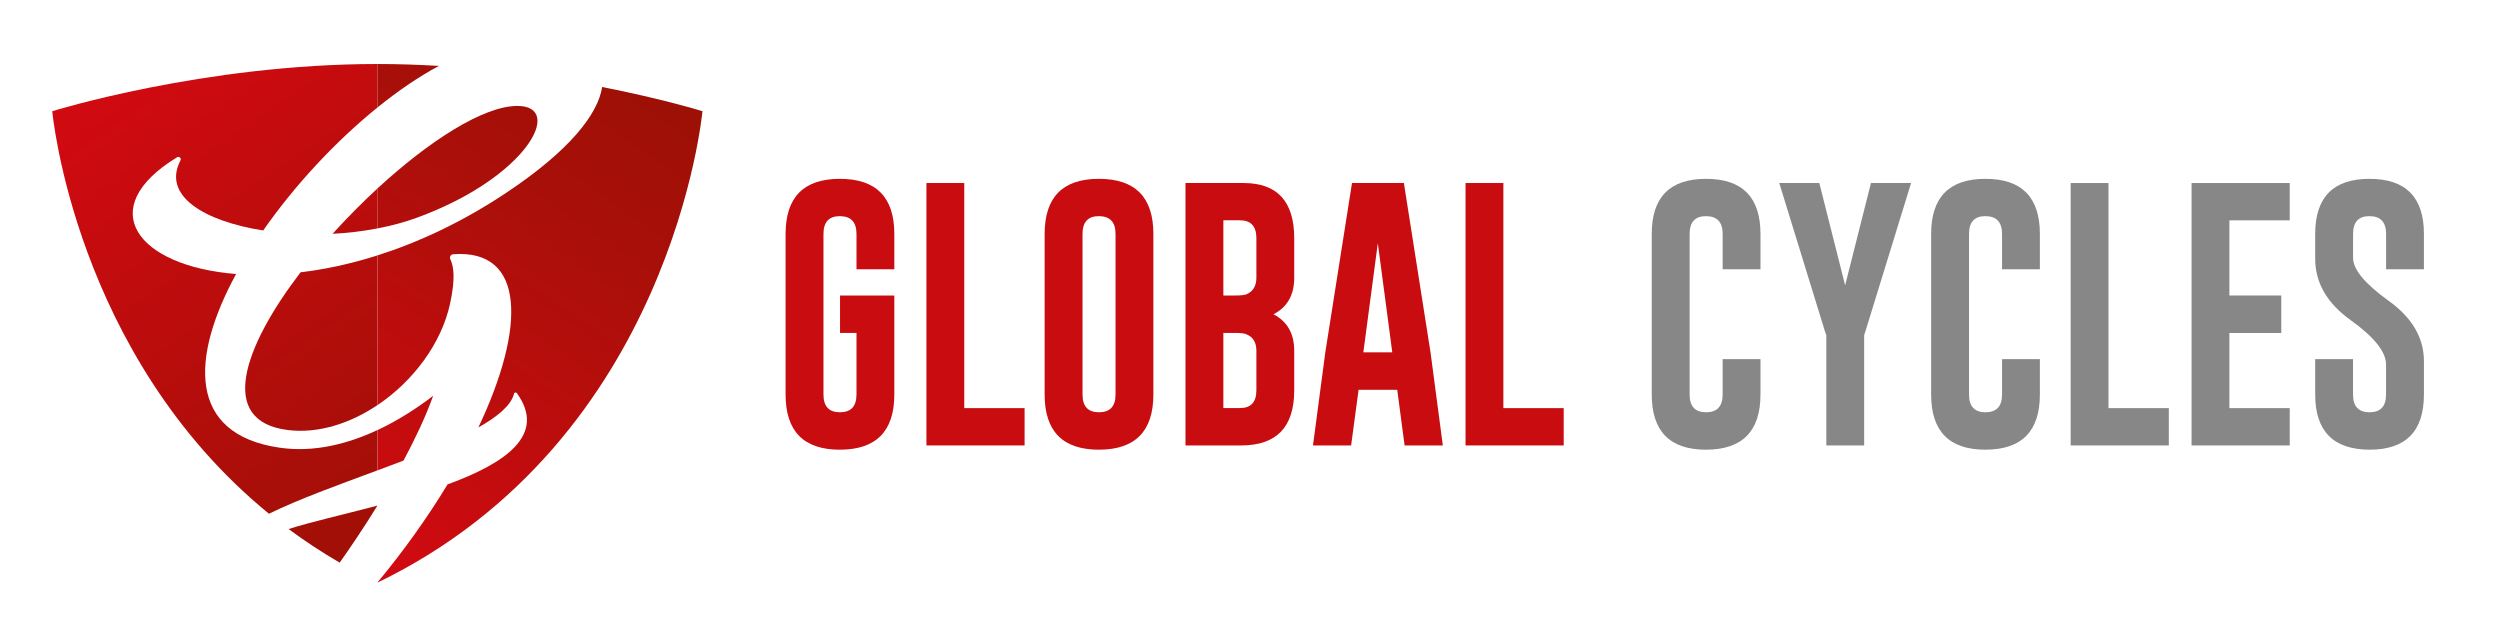
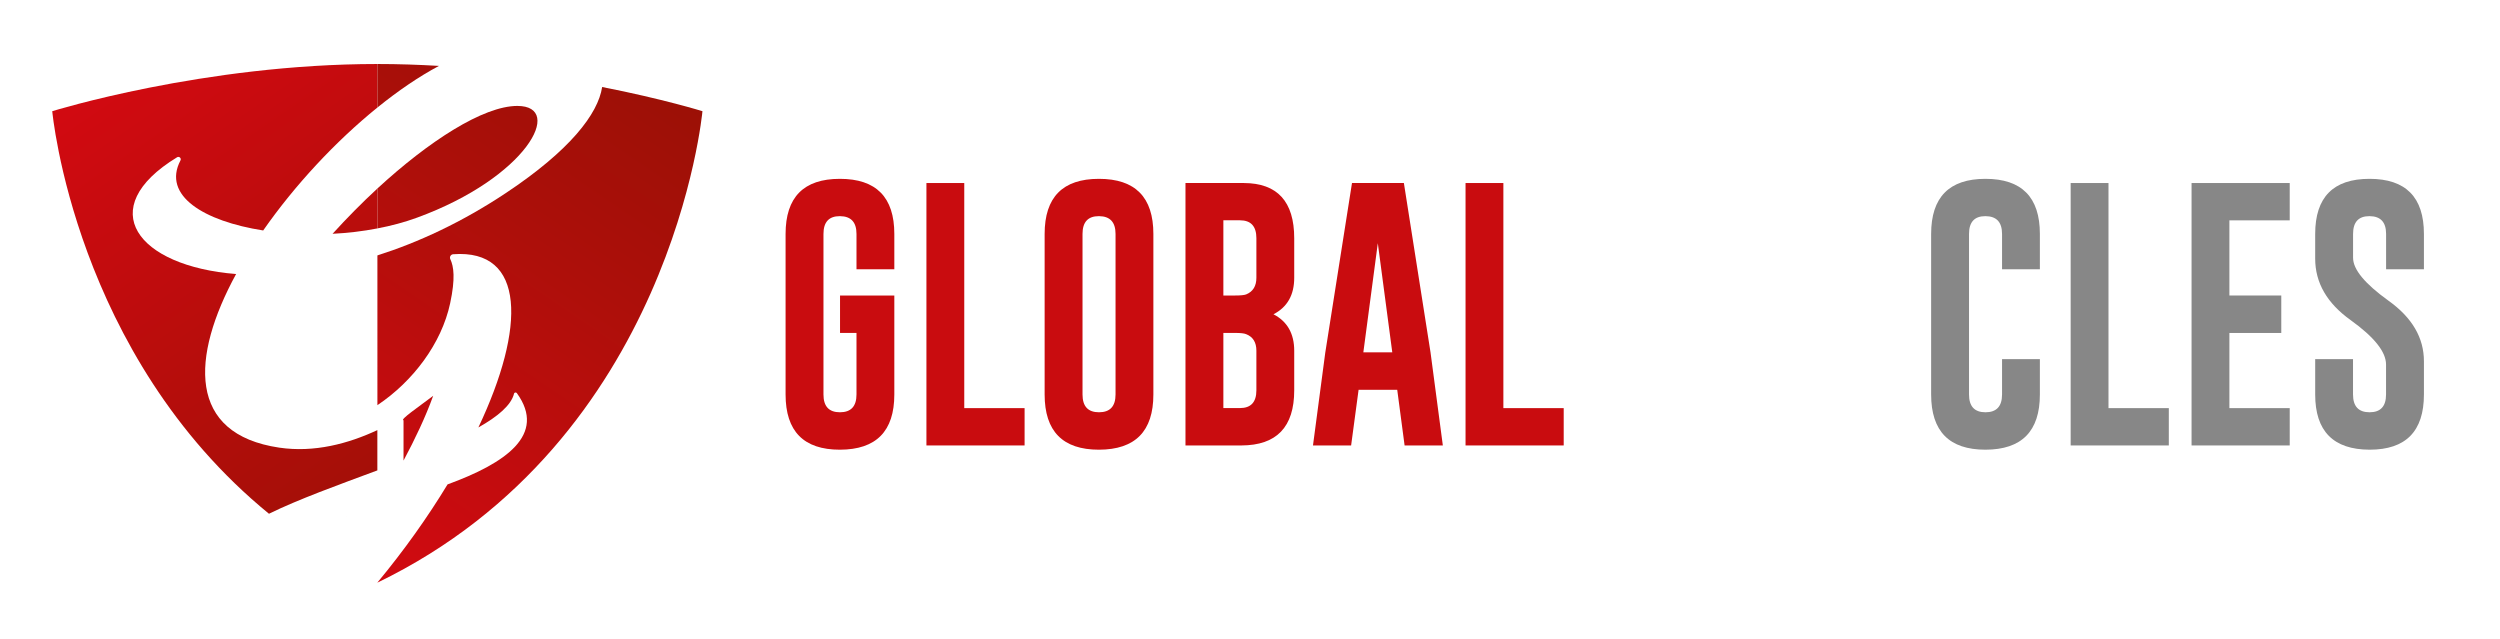
<svg xmlns="http://www.w3.org/2000/svg" version="1.1" id="Calque_1" x="0px" y="0px" viewBox="0 0 489 125" style="enable-background:new 0 0 489 125;" xml:space="preserve">
  <style type="text/css">
	.st0{fill:url(#SVGID_1_);}
	.st1{fill:url(#SVGID_2_);}
	.st2{fill:url(#SVGID_3_);}
	.st3{fill:url(#SVGID_4_);}
	.st4{fill:url(#SVGID_5_);}
	.st5{fill:url(#SVGID_6_);}
	.st6{fill:url(#SVGID_7_);}
	.st7{fill:url(#SVGID_8_);}
	.st8{fill:url(#SVGID_9_);}
	.st9{fill:url(#SVGID_10_);}
	.st10{fill:url(#SVGID_11_);}
	.st11{fill:#C90C0F;}
	.st12{fill:#878787;}
</style>
  <g>
    <linearGradient id="SVGID_1_" gradientUnits="userSpaceOnUse" x1="41.424" y1="0.307" x2="104.582" y2="92.763">
      <stop offset="0" style="stop-color:#D20A11" />
      <stop offset="1" style="stop-color:#9C1006" />
    </linearGradient>
    <path class="st0" d="M73.81,36.88v7.8c-2.86,0.56-5.82,0.9-8.76,1.05C67.84,42.66,70.79,39.67,73.81,36.88z" />
    <linearGradient id="SVGID_2_" gradientUnits="userSpaceOnUse" x1="24.875" y1="11.612" x2="88.032" y2="104.068">
      <stop offset="0" style="stop-color:#D20A11" />
      <stop offset="1" style="stop-color:#9C1006" />
    </linearGradient>
-     <path class="st1" d="M73.81,49.96v29.29c-5.38,3.61-11.6,5.59-17.47,4.87c-13.85-1.69-8.78-16.16,2.45-30.86   C63.51,52.7,68.56,51.63,73.81,49.96z" />
    <linearGradient id="SVGID_3_" gradientUnits="userSpaceOnUse" x1="28.278" y1="9.287" x2="91.435" y2="101.743">
      <stop offset="0" style="stop-color:#D20A11" />
      <stop offset="1" style="stop-color:#9C1006" />
    </linearGradient>
    <path class="st2" d="M35.3,31.38c0.22-0.42-0.25-0.87-0.66-0.62C18.2,40.78,26.84,52.07,46.18,53.6   c-8.86,16.26-9.54,31.3,8.45,33.96c6.85,1.01,13.51-0.78,19.18-3.43v7.88c-7.61,2.83-15.4,5.63-21.2,8.48   C14.56,69.43,10.22,21.75,10.22,21.75s29.64-9.23,63.59-9.23v8.52c-8.2,6.63-16.19,15.23-22.33,24.04   C39.91,43.27,31.68,38.28,35.3,31.38z" />
    <linearGradient id="SVGID_4_" gradientUnits="userSpaceOnUse" x1="10.6" y1="21.361" x2="73.759" y2="113.818">
      <stop offset="0" style="stop-color:#D20A11" />
      <stop offset="1" style="stop-color:#9C1006" />
    </linearGradient>
-     <path class="st3" d="M73.81,98.9v0.02c-2.87,4.65-5.57,8.6-7.37,11.13c-3.55-2.06-6.87-4.26-9.99-6.57   C60.58,102.15,67.02,100.69,73.81,98.9z" />
  </g>
  <linearGradient id="SVGID_5_" gradientUnits="userSpaceOnUse" x1="67.781" y1="118.067" x2="67.784" y2="118.074">
    <stop offset="0" style="stop-color:#D20A11" />
    <stop offset="1" style="stop-color:#9C1006" />
  </linearGradient>
  <polygon class="st4" points="67.78,118.07 67.78,118.07 67.78,118.07 " />
  <linearGradient id="SVGID_6_" gradientUnits="userSpaceOnUse" x1="67.777" y1="100.96" x2="67.801" y2="100.925">
    <stop offset="0" style="stop-color:#D20A11" />
    <stop offset="0.644" style="stop-color:#AD0F0A" />
    <stop offset="1" style="stop-color:#9C1006" />
  </linearGradient>
  <path class="st5" d="M67.81,100.93c-0.01,0.01-0.01,0.03-0.02,0.04v-0.03C67.79,100.93,67.8,100.93,67.81,100.93z" />
  <g>
    <linearGradient id="SVGID_7_" gradientUnits="userSpaceOnUse" x1="30.778" y1="84.725" x2="93.761" y2="-7.731">
      <stop offset="0" style="stop-color:#D20A11" />
      <stop offset="0.644" style="stop-color:#AD0F0A" />
      <stop offset="1" style="stop-color:#9C1006" />
    </linearGradient>
    <path class="st6" d="M85.86,12.89c-3.94,2.1-8.02,4.89-12.05,8.15v-8.52C77.91,12.52,81.94,12.66,85.86,12.89z" />
    <linearGradient id="SVGID_8_" gradientUnits="userSpaceOnUse" x1="63.027" y1="106.697" x2="126.009" y2="14.241">
      <stop offset="0" style="stop-color:#D20A11" />
      <stop offset="0.644" style="stop-color:#AD0F0A" />
      <stop offset="1" style="stop-color:#9C1006" />
    </linearGradient>
-     <path class="st7" d="M84.73,77.42c-1.5,4.16-3.57,8.5-5.8,12.67c-1.68,0.64-3.39,1.28-5.11,1.92v-7.88   C78.15,82.11,81.91,79.57,84.73,77.42L84.73,77.42z" />
+     <path class="st7" d="M84.73,77.42c-1.5,4.16-3.57,8.5-5.8,12.67v-7.88   C78.15,82.11,81.91,79.57,84.73,77.42L84.73,77.42z" />
    <linearGradient id="SVGID_9_" gradientUnits="userSpaceOnUse" x1="45.961" y1="95.067" x2="108.944" y2="2.612">
      <stop offset="0" style="stop-color:#D20A11" />
      <stop offset="0.644" style="stop-color:#AD0F0A" />
      <stop offset="1" style="stop-color:#9C1006" />
    </linearGradient>
    <path class="st8" d="M81.58,42.57c-2.45,0.9-5.07,1.6-7.77,2.11v-7.8c10.04-9.25,20.71-16.16,27.39-16.16   C110.5,20.73,103.04,34.73,81.58,42.57z" />
    <linearGradient id="SVGID_10_" gradientUnits="userSpaceOnUse" x1="64.869" y1="107.876" x2="127.851" y2="15.42">
      <stop offset="0" style="stop-color:#D20A11" />
      <stop offset="0.644" style="stop-color:#AD0F0A" />
      <stop offset="1" style="stop-color:#9C1006" />
    </linearGradient>
    <path class="st9" d="M137.4,21.75c0,0-5.86,64.33-63.59,92.22v-0.01c5.27-6.35,9.89-12.87,13.73-19.21   C98.82,90.63,107,85.06,101.1,76.9c-0.15-0.21-0.49-0.16-0.55,0.09c-0.57,2.28-3.17,4.47-6.98,6.62   c9.27-19.56,9.26-34.94-4.94-33.88c-0.47,0.04-0.75,0.54-0.55,0.96c0.68,1.44,1.01,3.77-0.03,8.63   c-1.68,7.86-7.26,15.27-14.23,19.93V49.96c8.05-2.56,16.59-6.52,25.17-12.23c12.48-8.3,17.99-15.44,18.79-20.71   C129.76,19.37,137.4,21.75,137.4,21.75z" />
  </g>
  <linearGradient id="SVGID_11_" gradientUnits="userSpaceOnUse" x1="67.798" y1="118.084" x2="67.835" y2="118.031">
    <stop offset="0" style="stop-color:#D20A11" />
    <stop offset="0.644" style="stop-color:#AD0F0A" />
    <stop offset="1" style="stop-color:#9C1006" />
  </linearGradient>
  <path class="st10" d="M67.78,118.07c0.02-0.01,0.05-0.02,0.07-0.03C67.83,118.05,67.81,118.07,67.78,118.07L67.78,118.07z" />
  <g>
    <path class="st11" d="M174.93,77.16c0,7.19-3.55,10.79-10.65,10.8c-7.08,0-10.62-3.6-10.62-10.8v-31.4   c0-7.19,3.54-10.78,10.62-10.78c7.1,0,10.65,3.59,10.65,10.78v6.91h-7.4v-6.91c0-2.3-1.07-3.46-3.22-3.48h-0.05   c-2.13,0-3.19,1.16-3.19,3.48v31.4c0,2.32,1.07,3.48,3.22,3.48c2.16,0,3.24-1.16,3.24-3.48V65.12h-3.22V57.8h10.62V77.16z" />
    <path class="st11" d="M181.21,87.13V35.8h7.4v44.03h11.8v7.3H181.21z" />
    <path class="st11" d="M225.6,77.16c0,7.19-3.55,10.79-10.65,10.8c-7.08,0-10.62-3.6-10.62-10.8v-31.4   c0-7.19,3.54-10.78,10.62-10.78c7.1,0,10.65,3.59,10.65,10.78V77.16z M218.2,45.76c0-2.3-1.07-3.46-3.22-3.48h-0.05   c-2.13,0-3.19,1.16-3.19,3.48v31.4c0,2.32,1.07,3.48,3.22,3.48c2.16,0,3.24-1.16,3.24-3.48V45.76z" />
    <path class="st11" d="M231.88,35.8h11.41c6.57,0.02,9.86,3.62,9.86,10.81v7.72c0,3.37-1.35,5.75-4.06,7.14   c2.7,1.4,4.06,3.78,4.06,7.14v7.74c0,7.17-3.44,10.76-10.33,10.78h-10.94V35.8z M239.29,43.1v14.7h2.33c1.03,0,1.74-0.07,2.12-0.21   c1.34-0.54,2.01-1.63,2.01-3.27V46.6c0-2.34-1.07-3.51-3.22-3.51H239.29z M239.29,65.12v14.7h3.24c2.15,0,3.22-1.16,3.22-3.48V68.6   c0-1.64-0.67-2.72-2.01-3.24c-0.38-0.16-1.09-0.24-2.12-0.24H239.29z" />
    <path class="st11" d="M279.81,68.92l2.41,18.21h-7.48l-1.44-10.88h-7.56l-1.46,10.88h-7.46L259.22,69l5.23-33.2h10.15L279.81,68.92   z M272.33,68.92l-2.83-21.35l-2.83,21.35H272.33z" />
    <path class="st11" d="M286.66,87.13V35.8h7.4v44.03h11.8v7.3H286.66z" />
  </g>
  <g>
-     <path class="st12" d="M344.35,77.16c0,7.19-3.55,10.79-10.65,10.8c-7.08,0-10.62-3.6-10.62-10.8v-31.4   c0-7.19,3.54-10.78,10.62-10.78c7.1,0,10.65,3.59,10.65,10.78v6.91h-7.4v-6.91c0-2.3-1.07-3.46-3.22-3.48h-0.05   c-2.13,0-3.19,1.16-3.19,3.48v31.4c0,2.32,1.07,3.48,3.22,3.48c2.16,0,3.24-1.16,3.24-3.48v-6.91h7.4V77.16z" />
-     <path class="st12" d="M355.86,35.8l5.05,20.01l5.05-20.01h7.85l-8.97,29.12l-0.21,0.63v21.58h-7.4V65.54l-0.24-0.63l-8.97-29.12   H355.86z" />
    <path class="st12" d="M399,77.16c0,7.19-3.55,10.79-10.65,10.8c-7.08,0-10.62-3.6-10.62-10.8v-31.4c0-7.19,3.54-10.78,10.62-10.78   c7.1,0,10.65,3.59,10.65,10.78v6.91h-7.4v-6.91c0-2.3-1.07-3.46-3.22-3.48h-0.05c-2.13,0-3.19,1.16-3.19,3.48v31.4   c0,2.32,1.07,3.48,3.22,3.48c2.16,0,3.24-1.16,3.24-3.48v-6.91h7.4V77.16z" />
    <path class="st12" d="M405.02,87.13V35.8h7.4v44.03h11.8v7.3H405.02z" />
    <path class="st12" d="M428.67,35.8h19.2v7.3h-11.8v14.7h10.15v7.33h-10.15v14.7h11.8v7.3h-19.2V35.8z" />
    <path class="st12" d="M452.85,45.76c0-7.19,3.54-10.78,10.62-10.78c7.1,0,10.65,3.59,10.65,10.78v6.91h-7.4v-6.91   c0-2.3-1.07-3.46-3.22-3.48h-0.05c-2.13,0-3.19,1.16-3.19,3.48v4.66c0,2.29,2.31,5.08,6.93,8.4c4.62,3.3,6.93,7.25,6.93,11.85v6.49   c0,7.2-3.54,10.8-10.62,10.8c-7.1-0.02-10.65-3.62-10.65-10.8v-6.91h7.4v6.91c0,2.32,1.08,3.48,3.24,3.48   c2.15,0,3.22-1.16,3.22-3.48V71.3c0-2.48-2.31-5.37-6.93-8.69c-4.62-3.3-6.93-7.31-6.93-12.03V45.76z" />
  </g>
</svg>